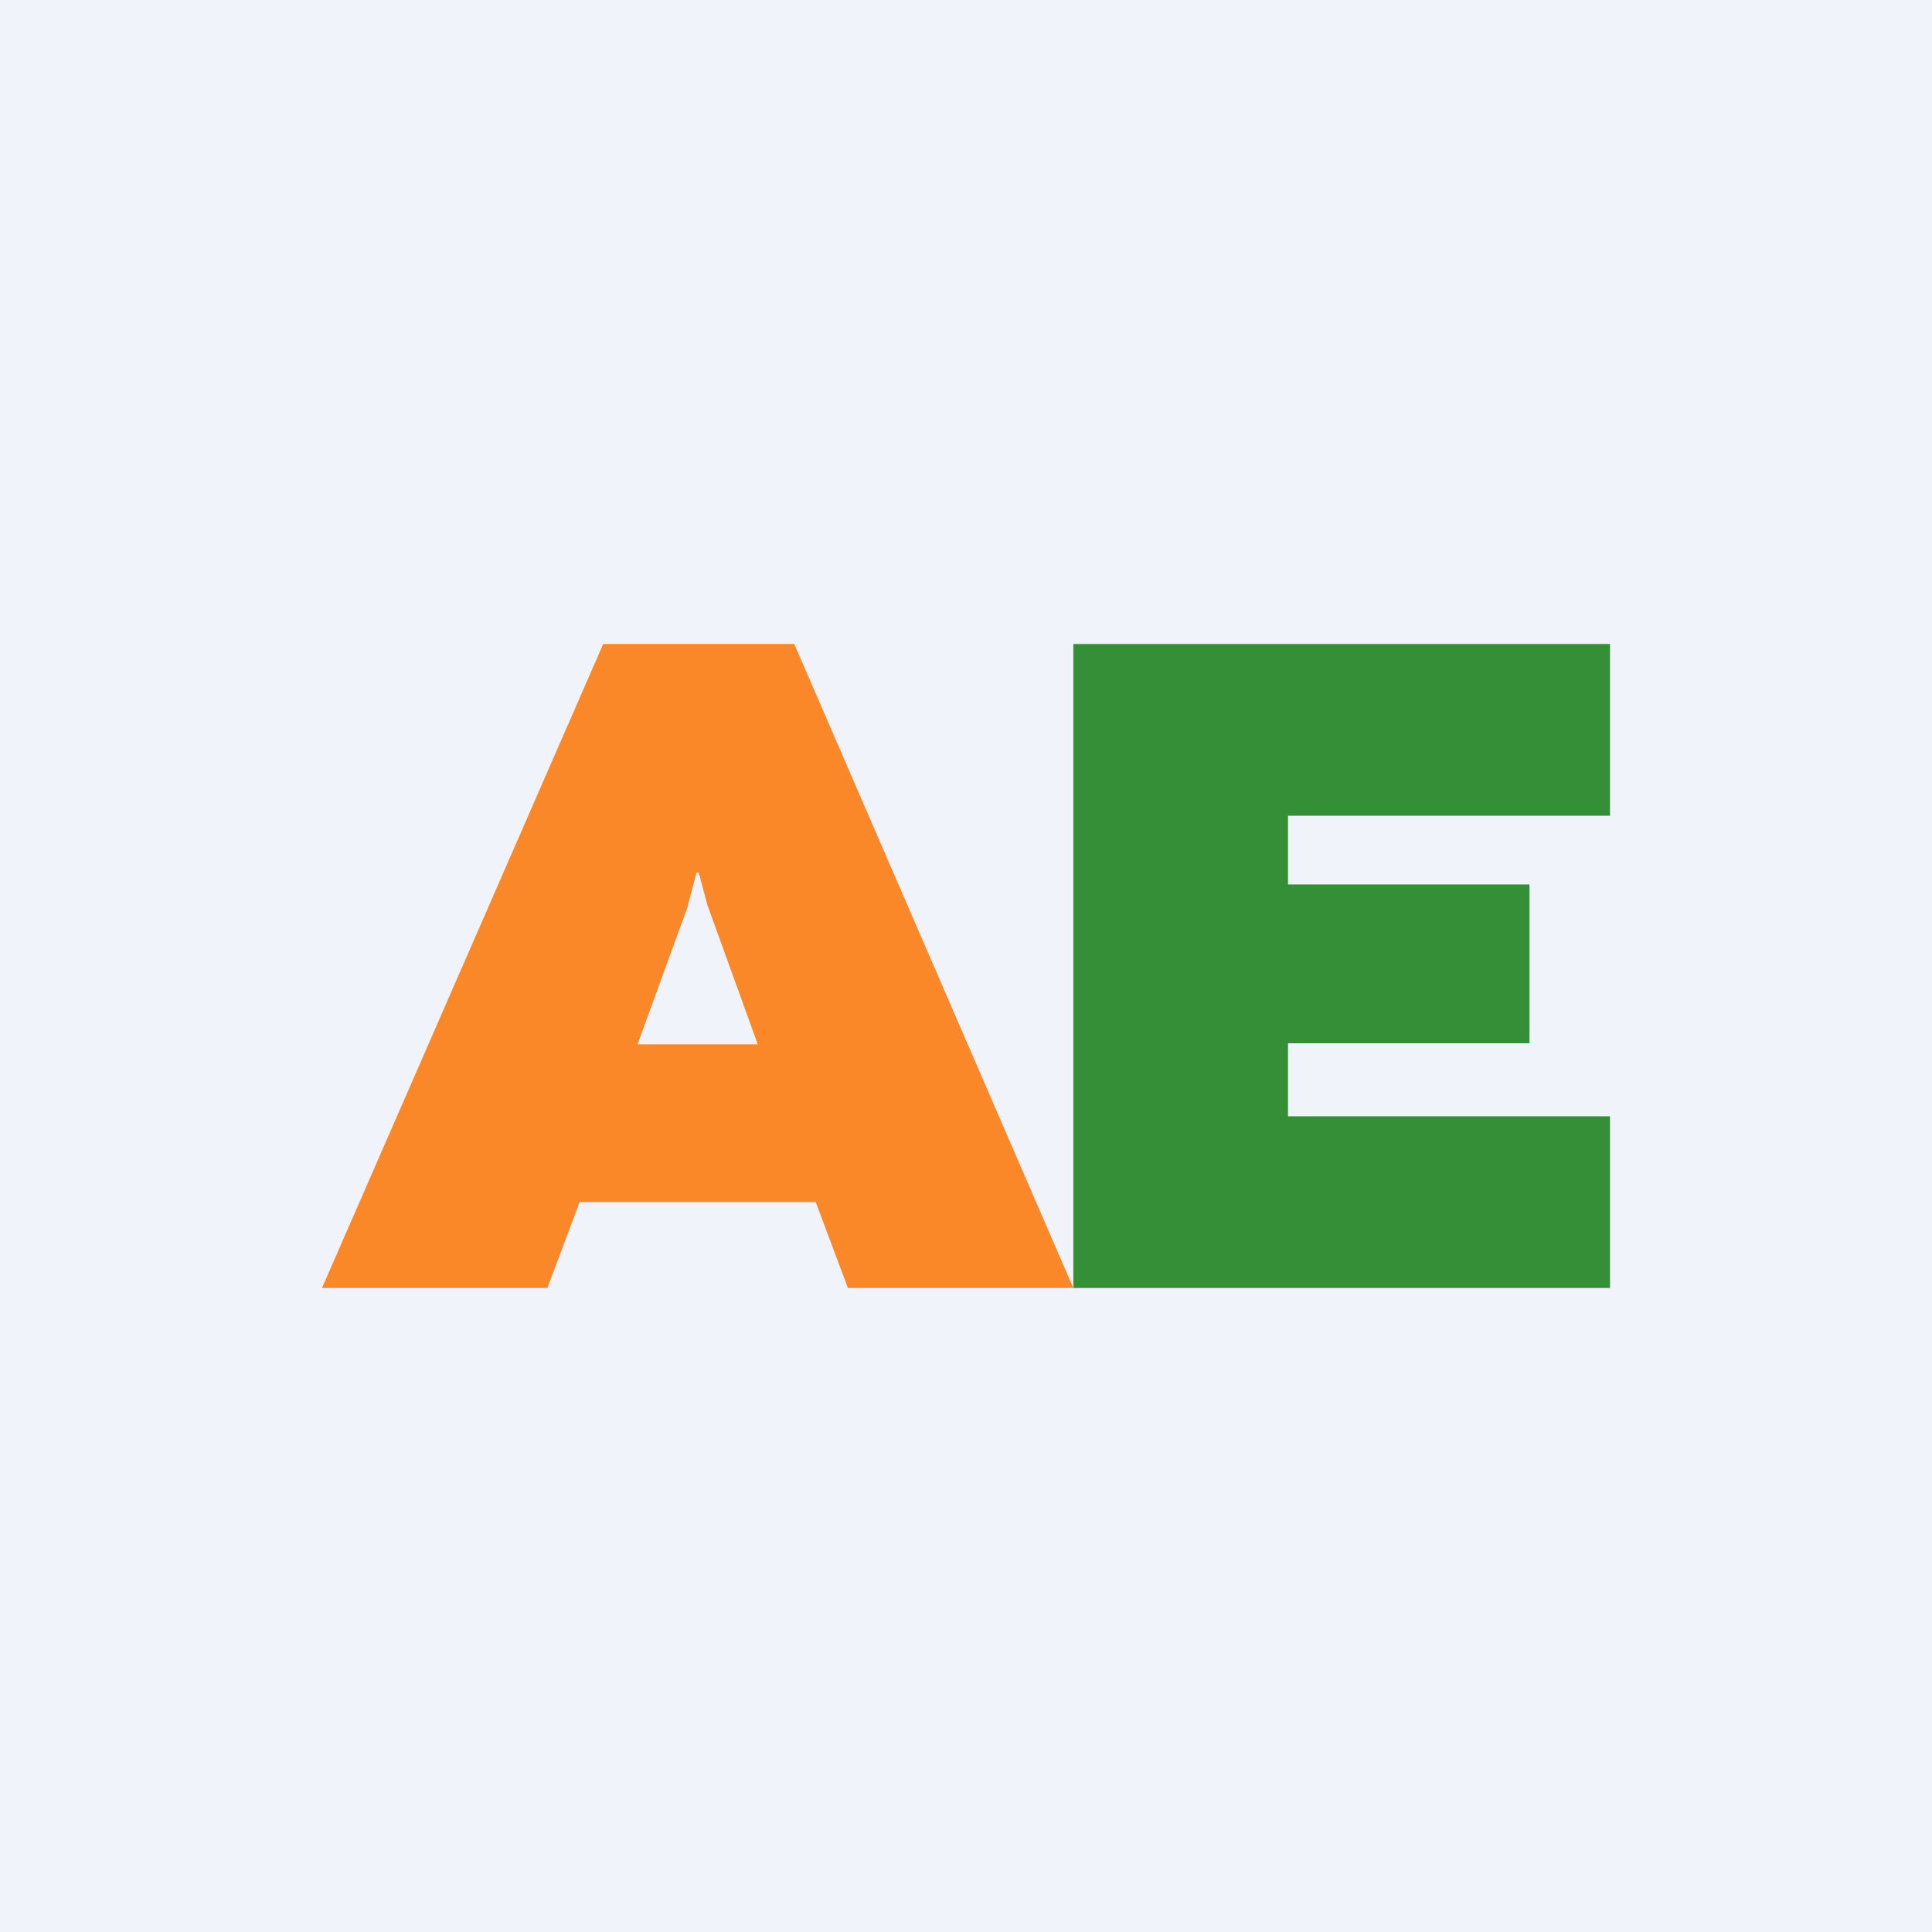
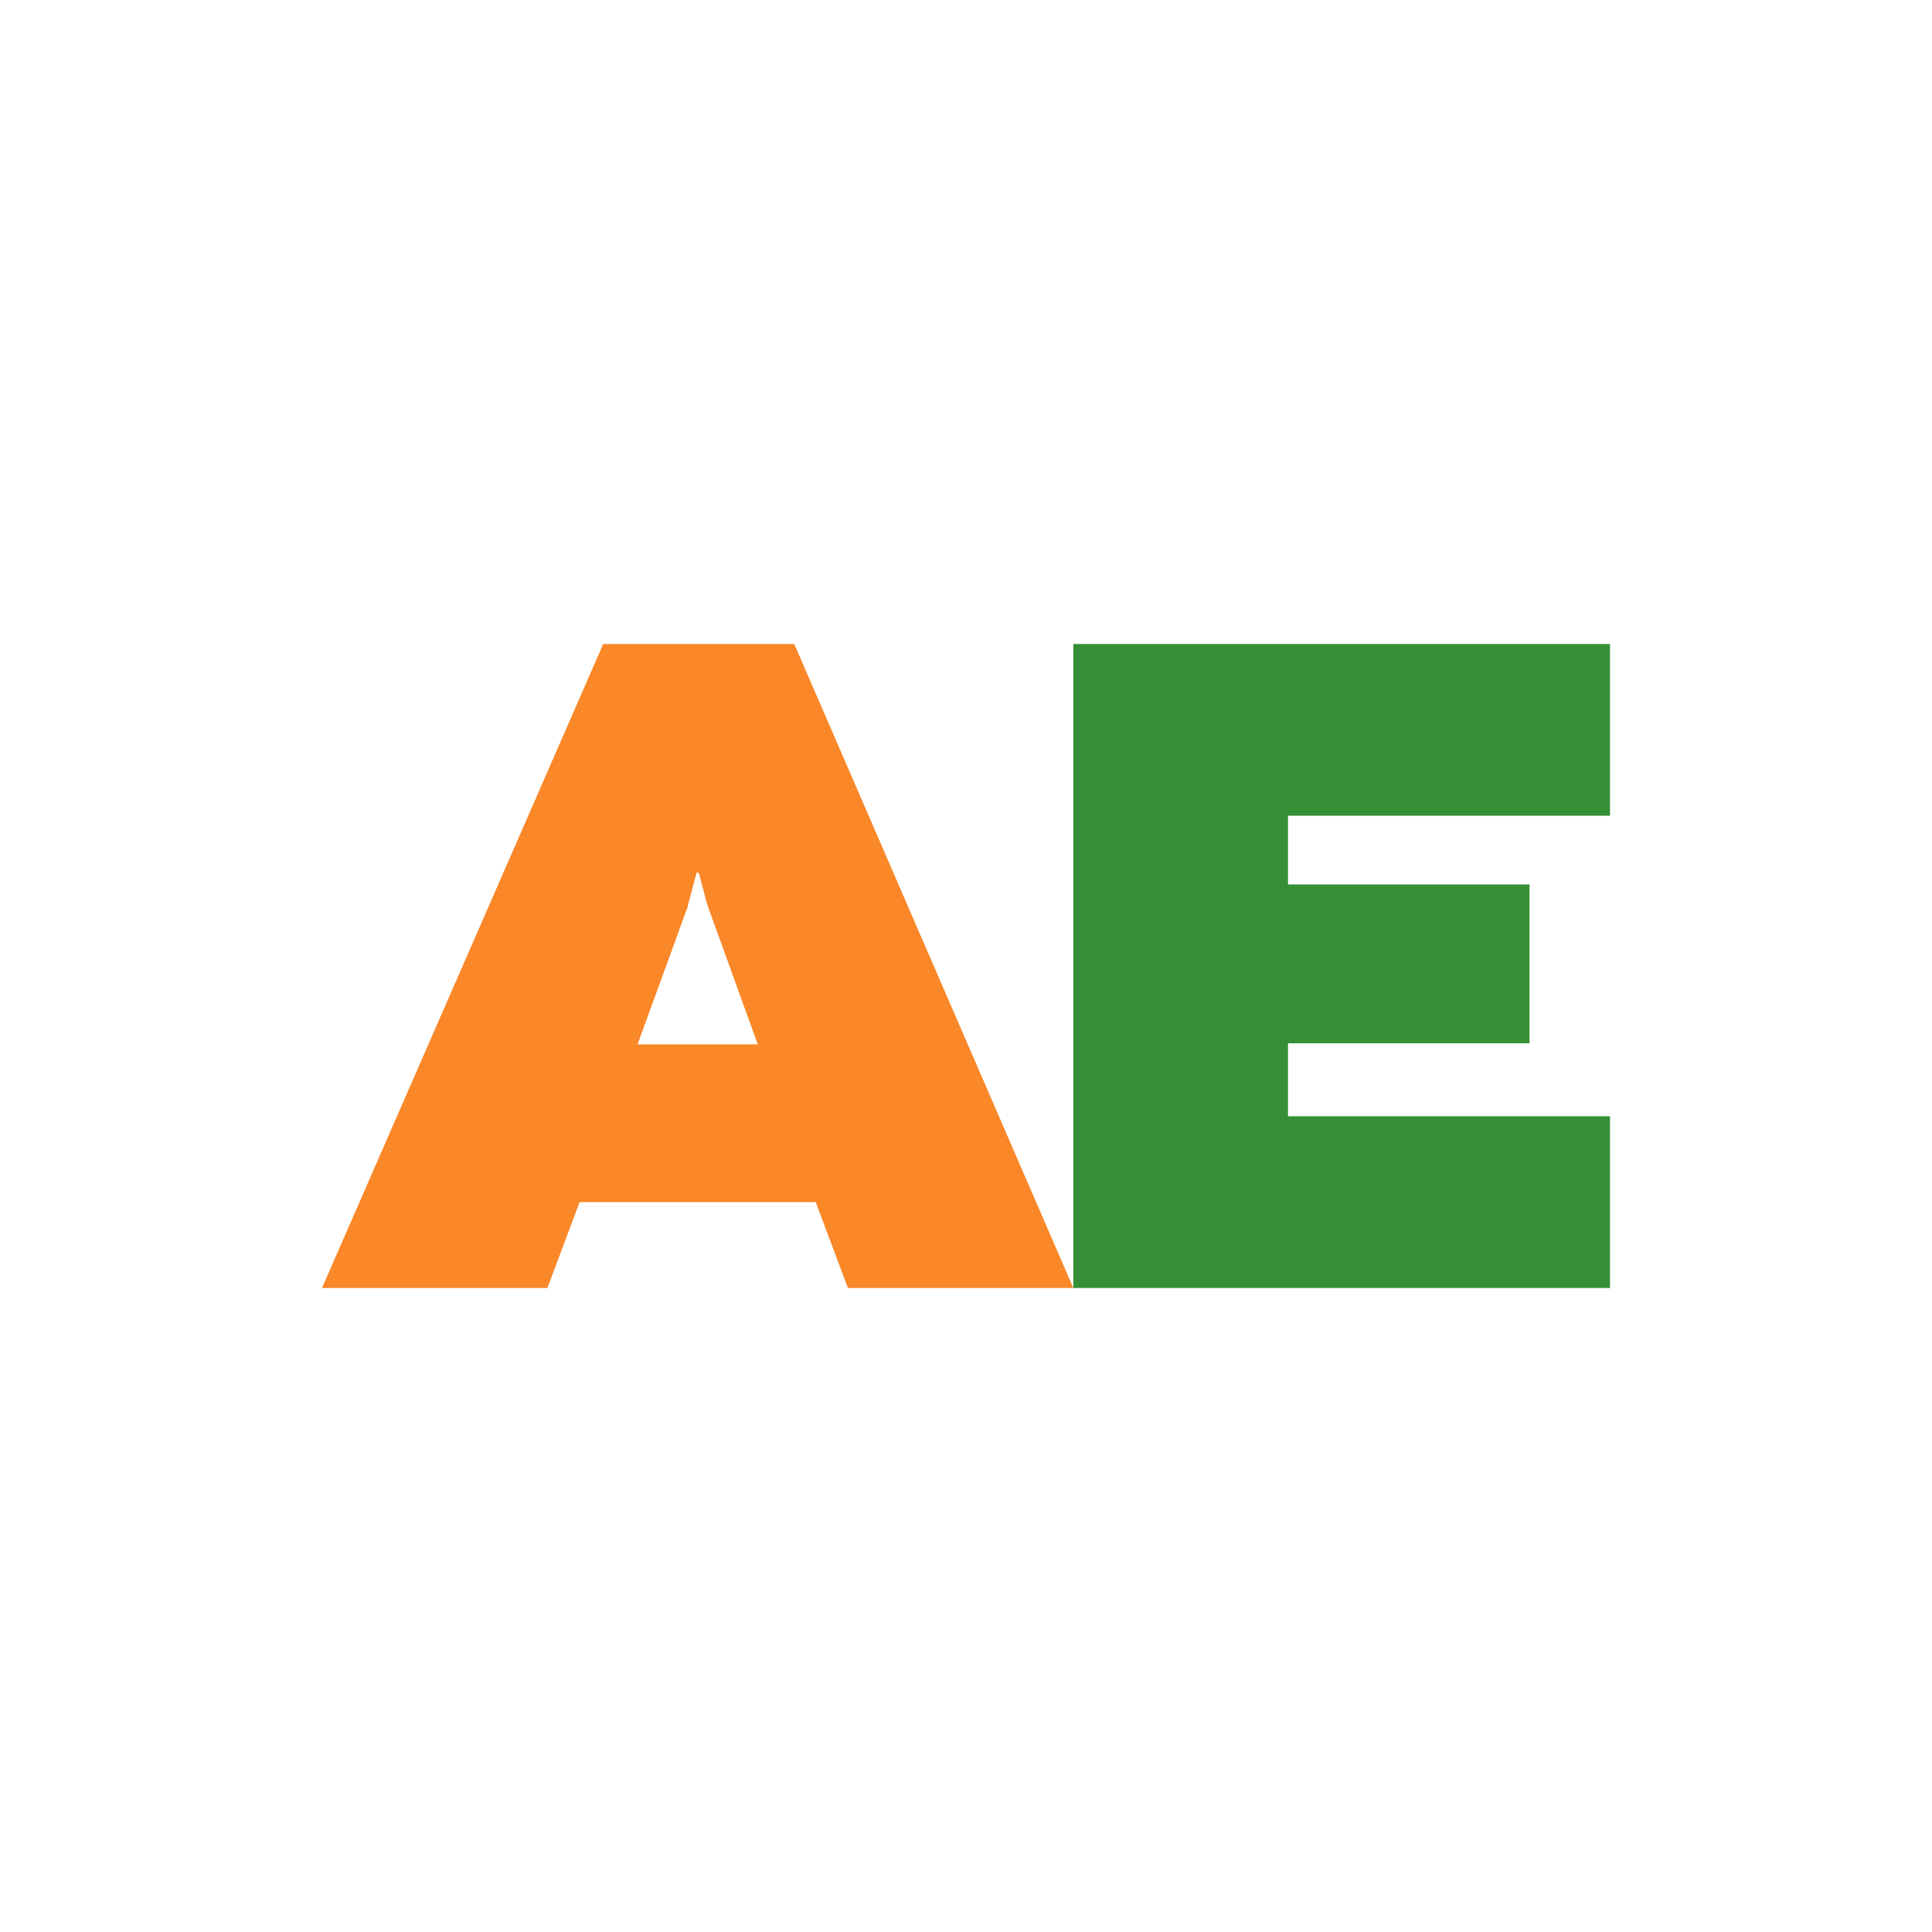
<svg xmlns="http://www.w3.org/2000/svg" width="18" height="18" viewBox="0 0 18 18">
-   <path fill="#F0F3FA" d="M0 0h18v18H0z" />
  <path d="M15 12h-5V6h5v1.6h-3v.64h2.25v1.48H12v.68h3V12Z" fill="#348F36" />
  <path d="M10 12H7.9l-.3-.8H5.4l-.3.8H3l2.62-6H7.4l2.6 6ZM6.41 8.44l-.47 1.29h1.12l-.47-1.3-.08-.3h-.02l-.08.3Z" fill="#FA8728" />
</svg>